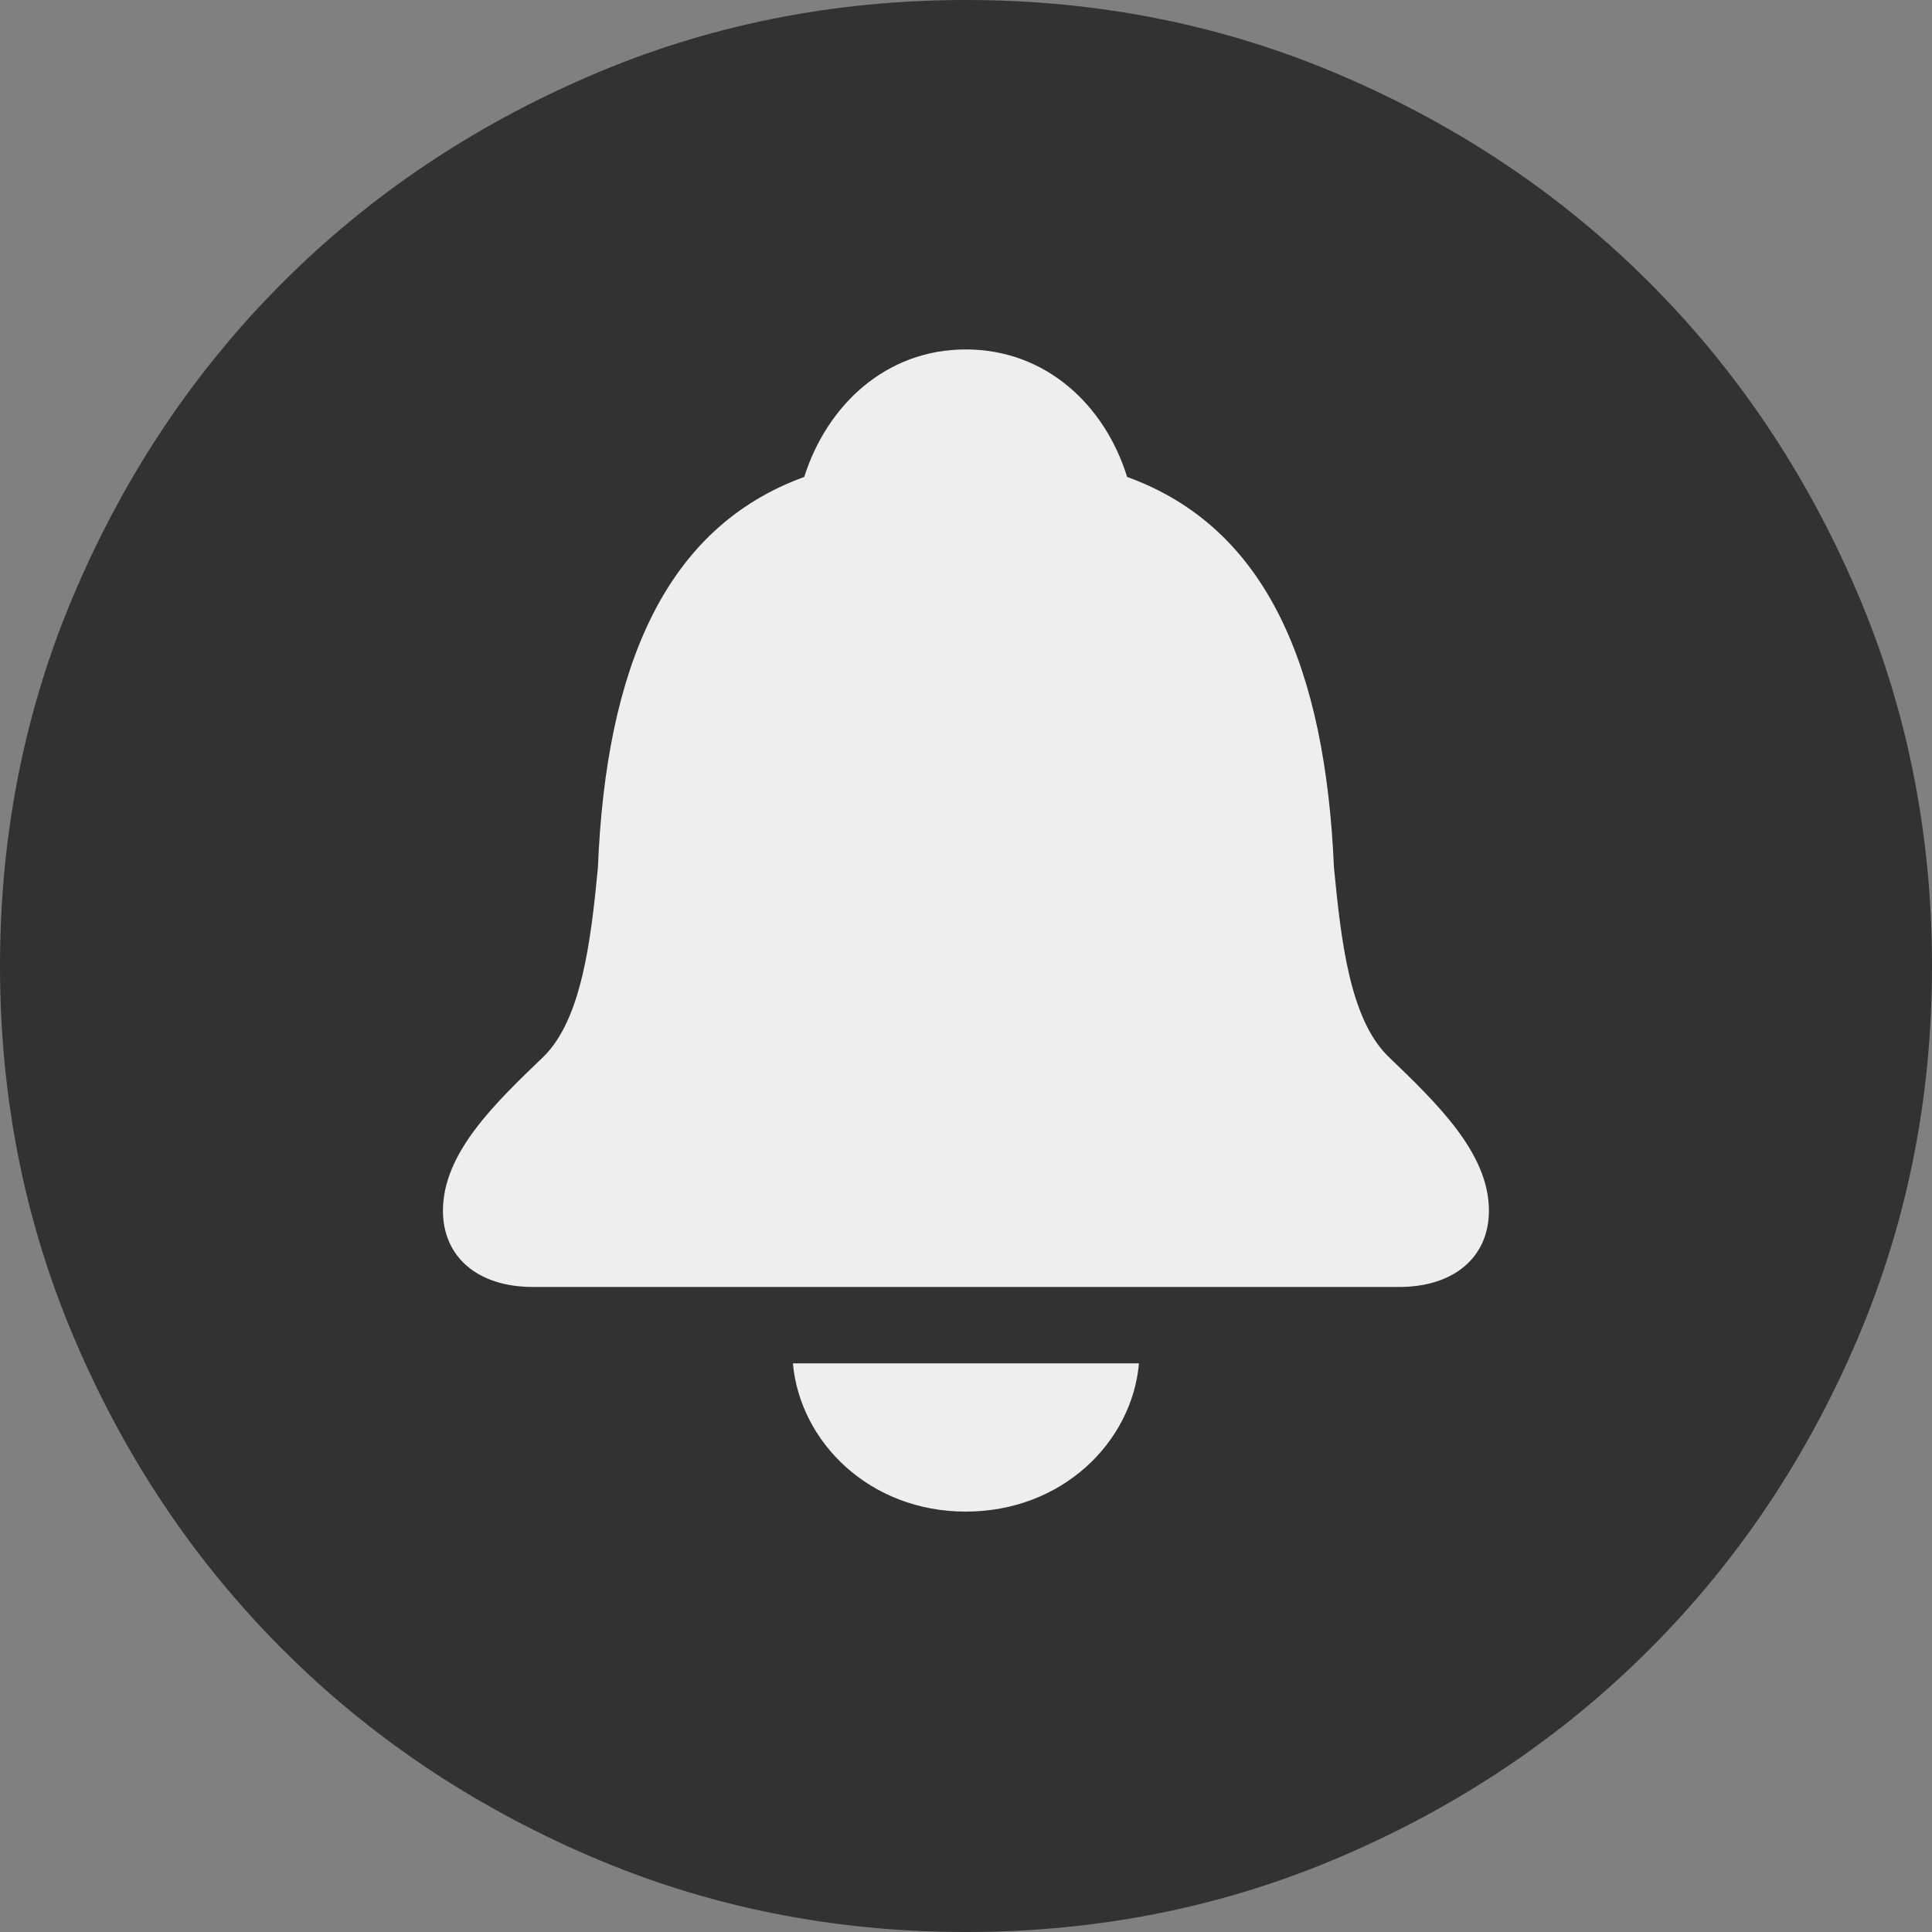
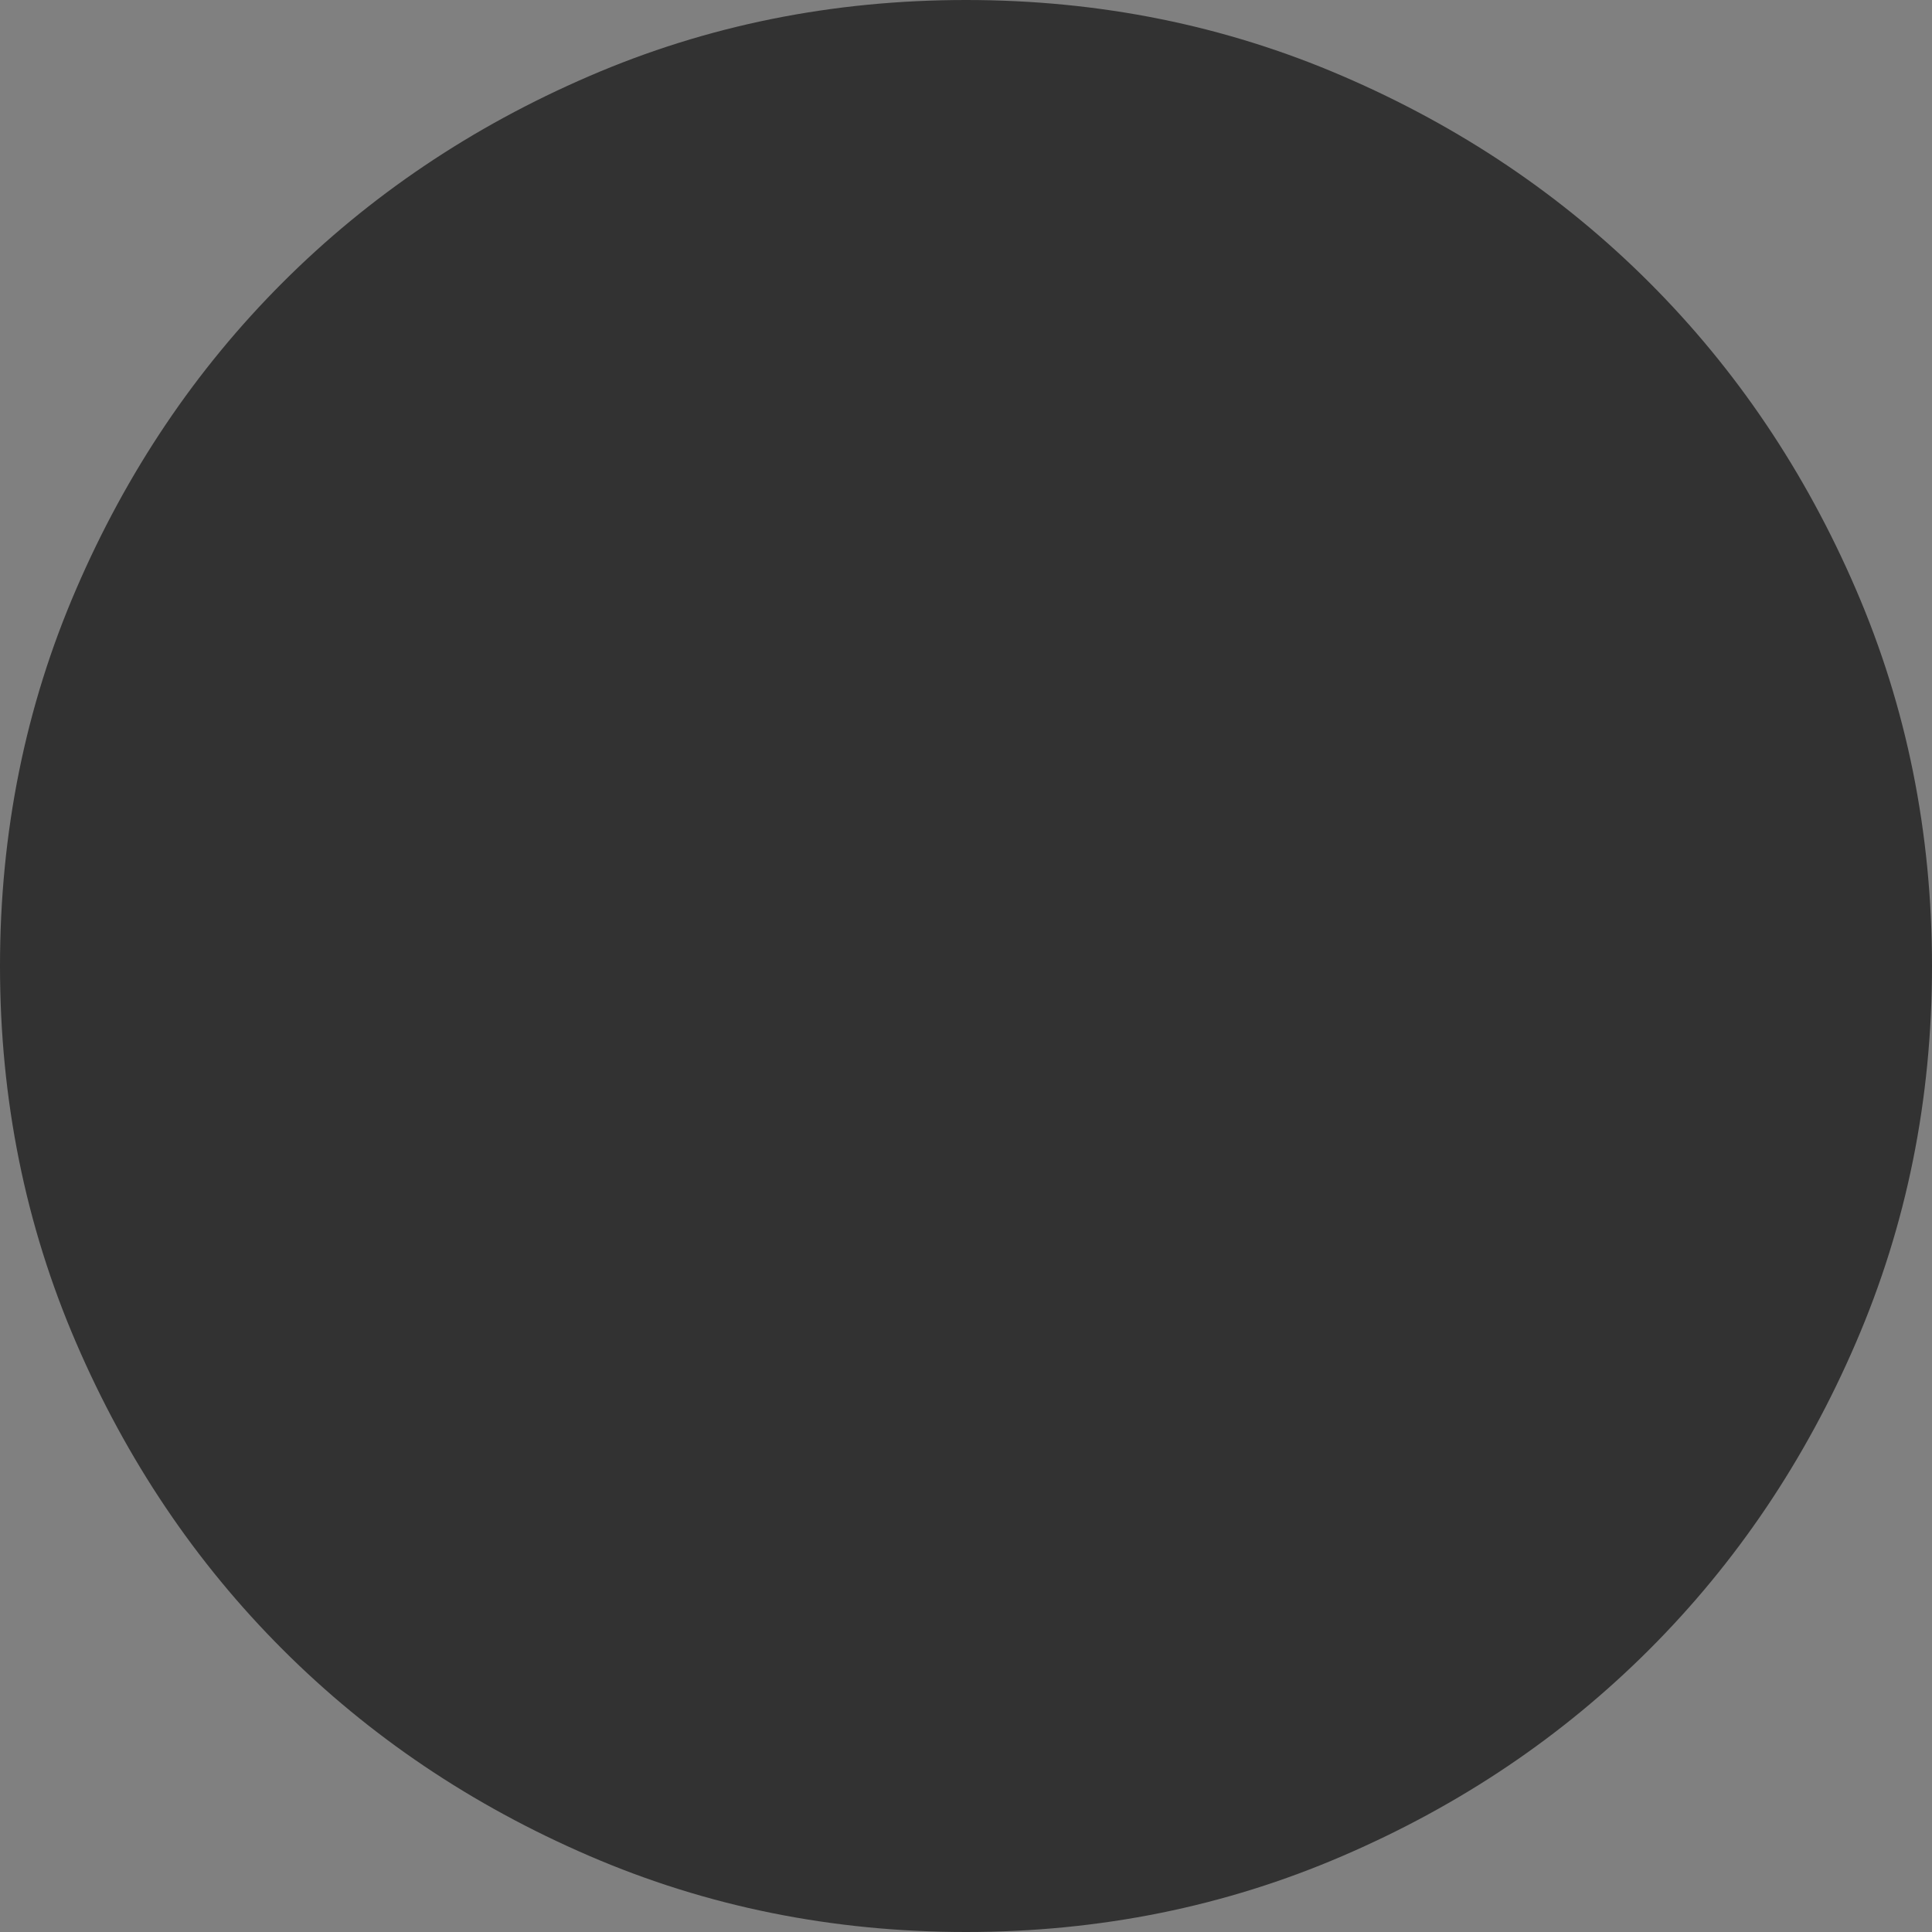
<svg xmlns="http://www.w3.org/2000/svg" width="15" height="15" viewBox="0 0 15 15" fill="none">
  <rect x="0" y="0" width="15" height="15" fill="#808080" stroke="none" />
  <path d="M7.5 15C6.463 15 5.487 14.803 4.575 14.409C3.663 14.016 2.869 13.481 2.194 12.806C1.519 12.131 0.984 11.338 0.591 10.425C0.197 9.512 0 8.537 0 7.5C0 6.463 0.197 5.487 0.591 4.575C0.984 3.663 1.519 2.869 2.194 2.194C2.869 1.519 3.663 0.984 4.575 0.591C5.487 0.197 6.463 0 7.5 0C8.537 0 9.512 0.197 10.425 0.591C11.338 0.984 12.131 1.519 12.806 2.194C13.481 2.869 14.016 3.663 14.409 4.575C14.803 5.487 15 6.463 15 7.5C15 8.537 14.803 9.512 14.409 10.425C14.016 11.338 13.481 12.131 12.806 12.806C12.131 13.481 11.338 14.016 10.425 14.409C9.512 14.803 8.537 15 7.5 15Z" fill="#323232" />
-   <path d="M4.138 9.992H10.862C11.295 9.992 11.56 9.755 11.56 9.4C11.56 8.951 11.156 8.566 10.778 8.202C10.479 7.91 10.412 7.301 10.357 6.738C10.29 5.189 9.84 4.097 8.751 3.703C8.578 3.145 8.12 2.713 7.498 2.713C6.879 2.713 6.421 3.145 6.244 3.703C5.159 4.097 4.705 5.189 4.642 6.738C4.588 7.301 4.516 7.91 4.222 8.202C3.843 8.566 3.439 8.951 3.439 9.4C3.439 9.755 3.704 9.992 4.138 9.992ZM7.498 11.736C8.246 11.736 8.789 11.198 8.843 10.585H6.156C6.211 11.198 6.753 11.736 7.498 11.736Z" fill="#EEEEEE" />
</svg>